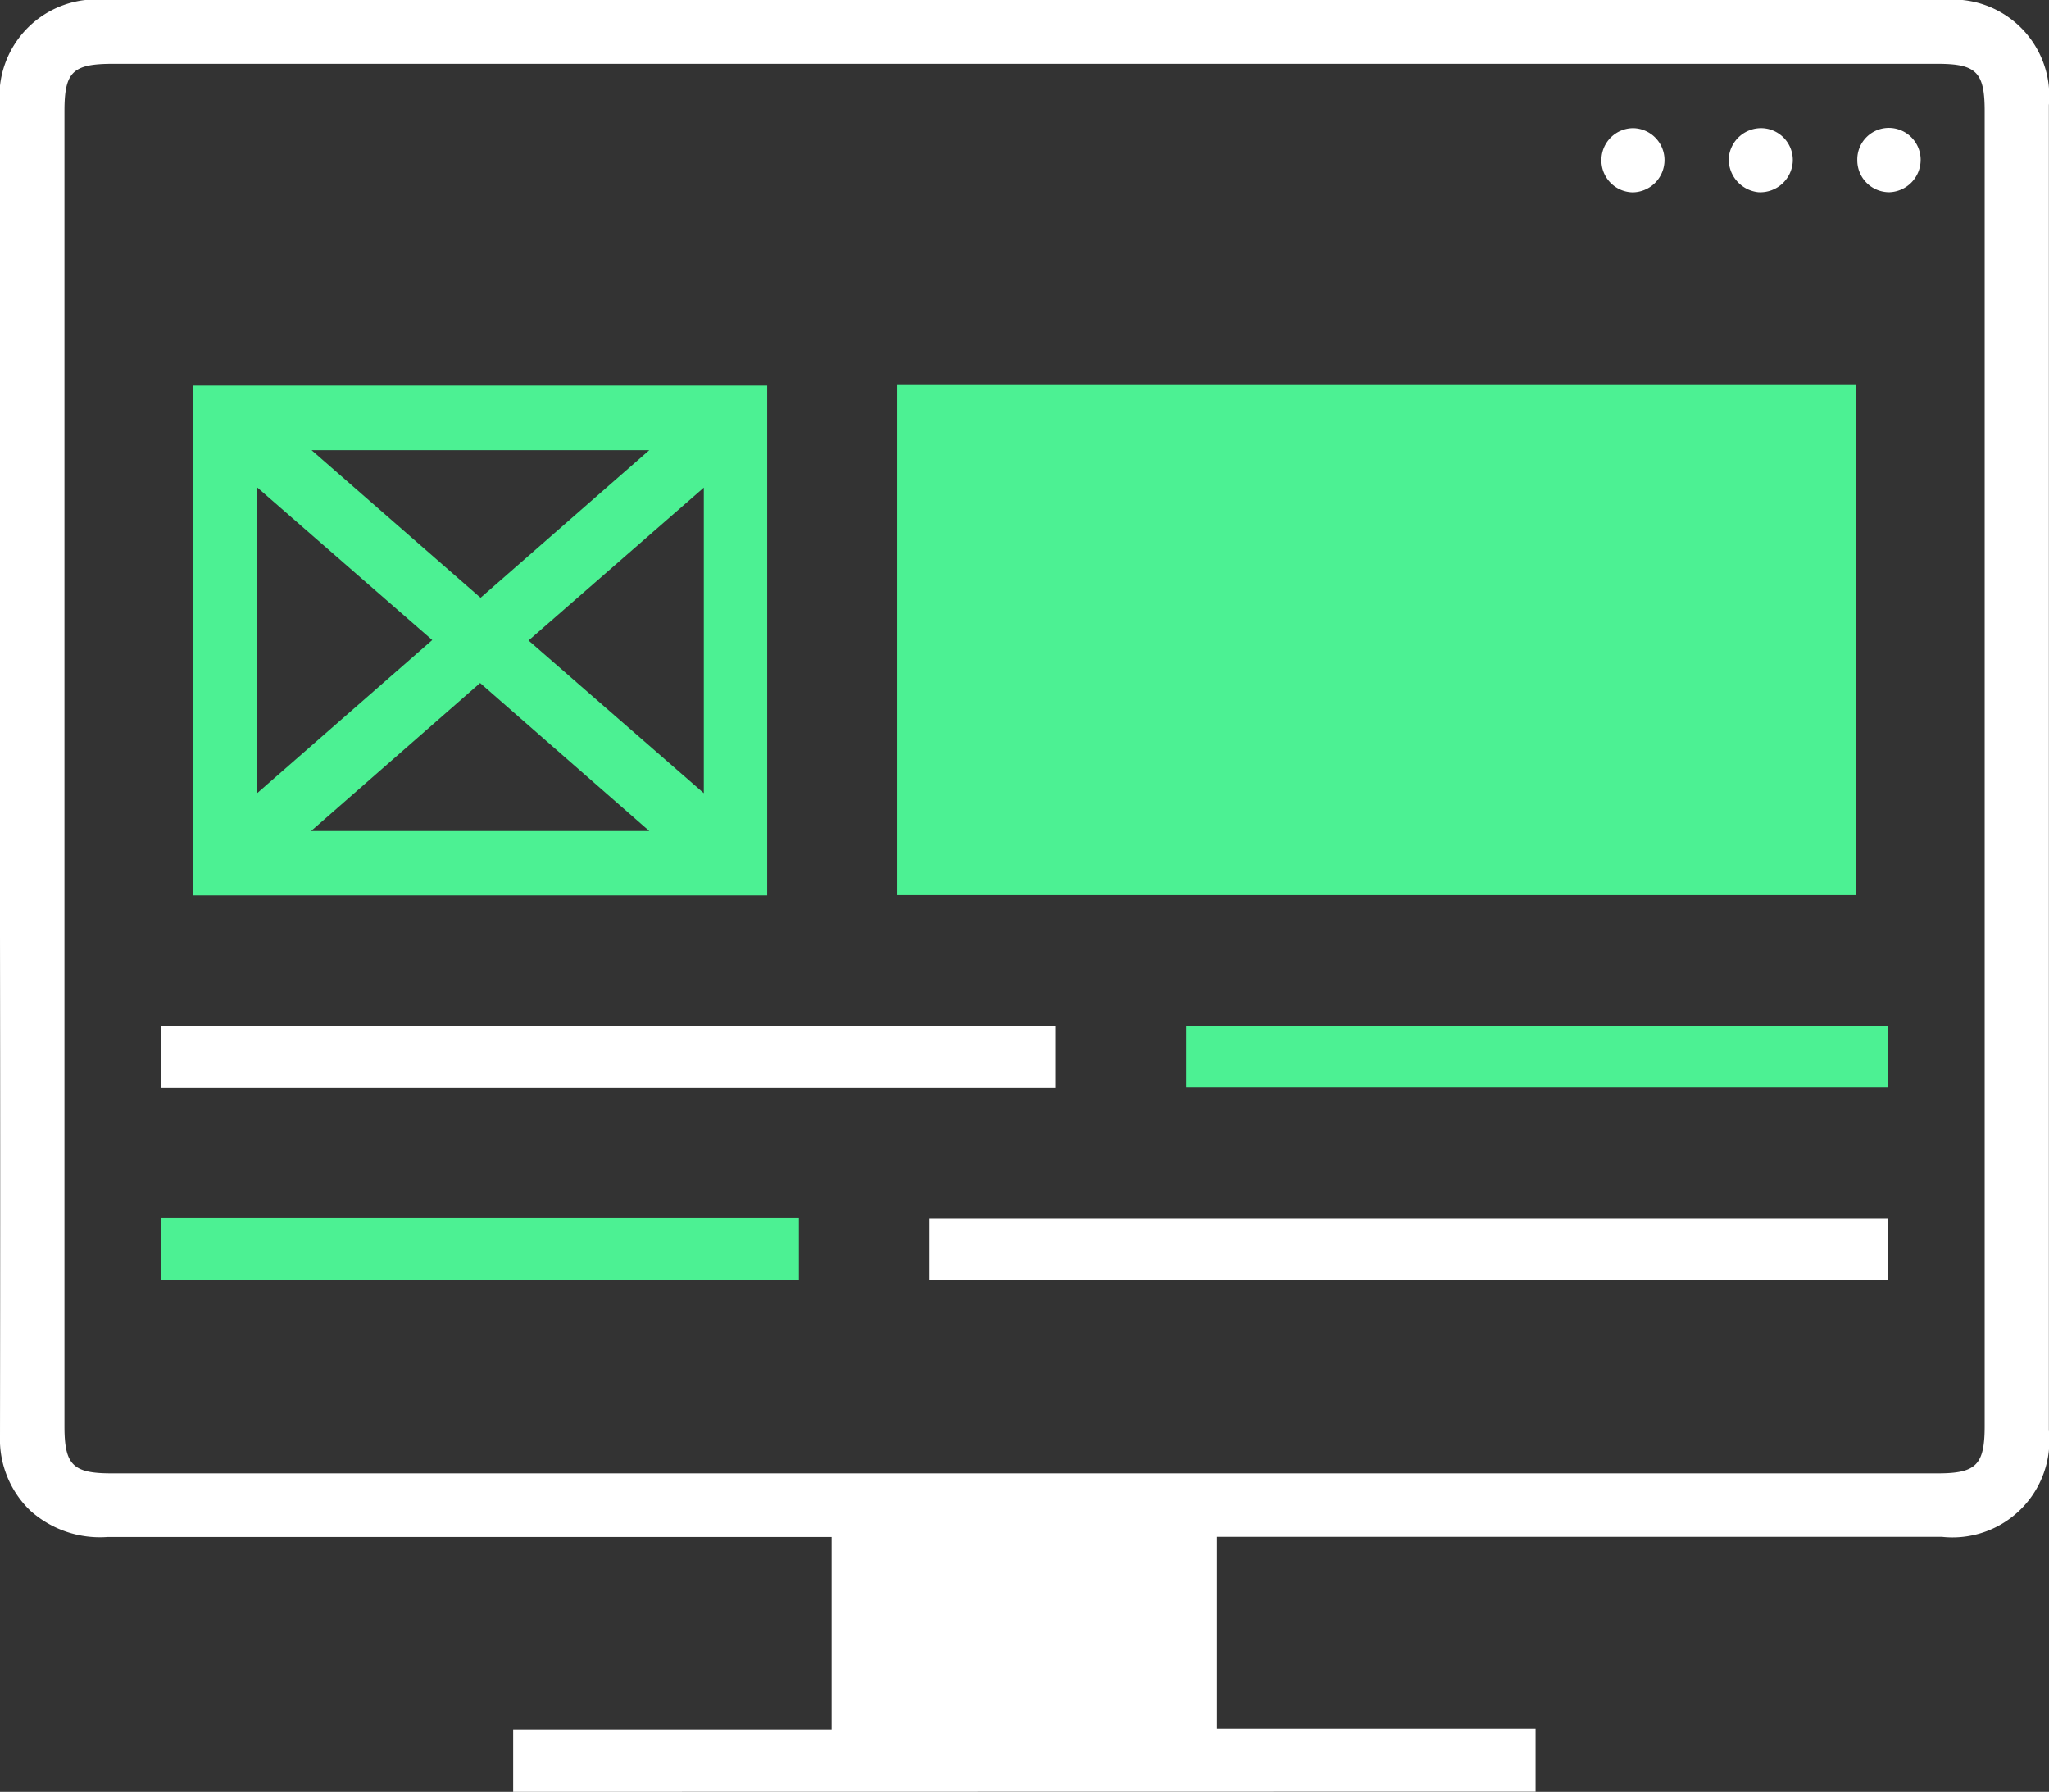
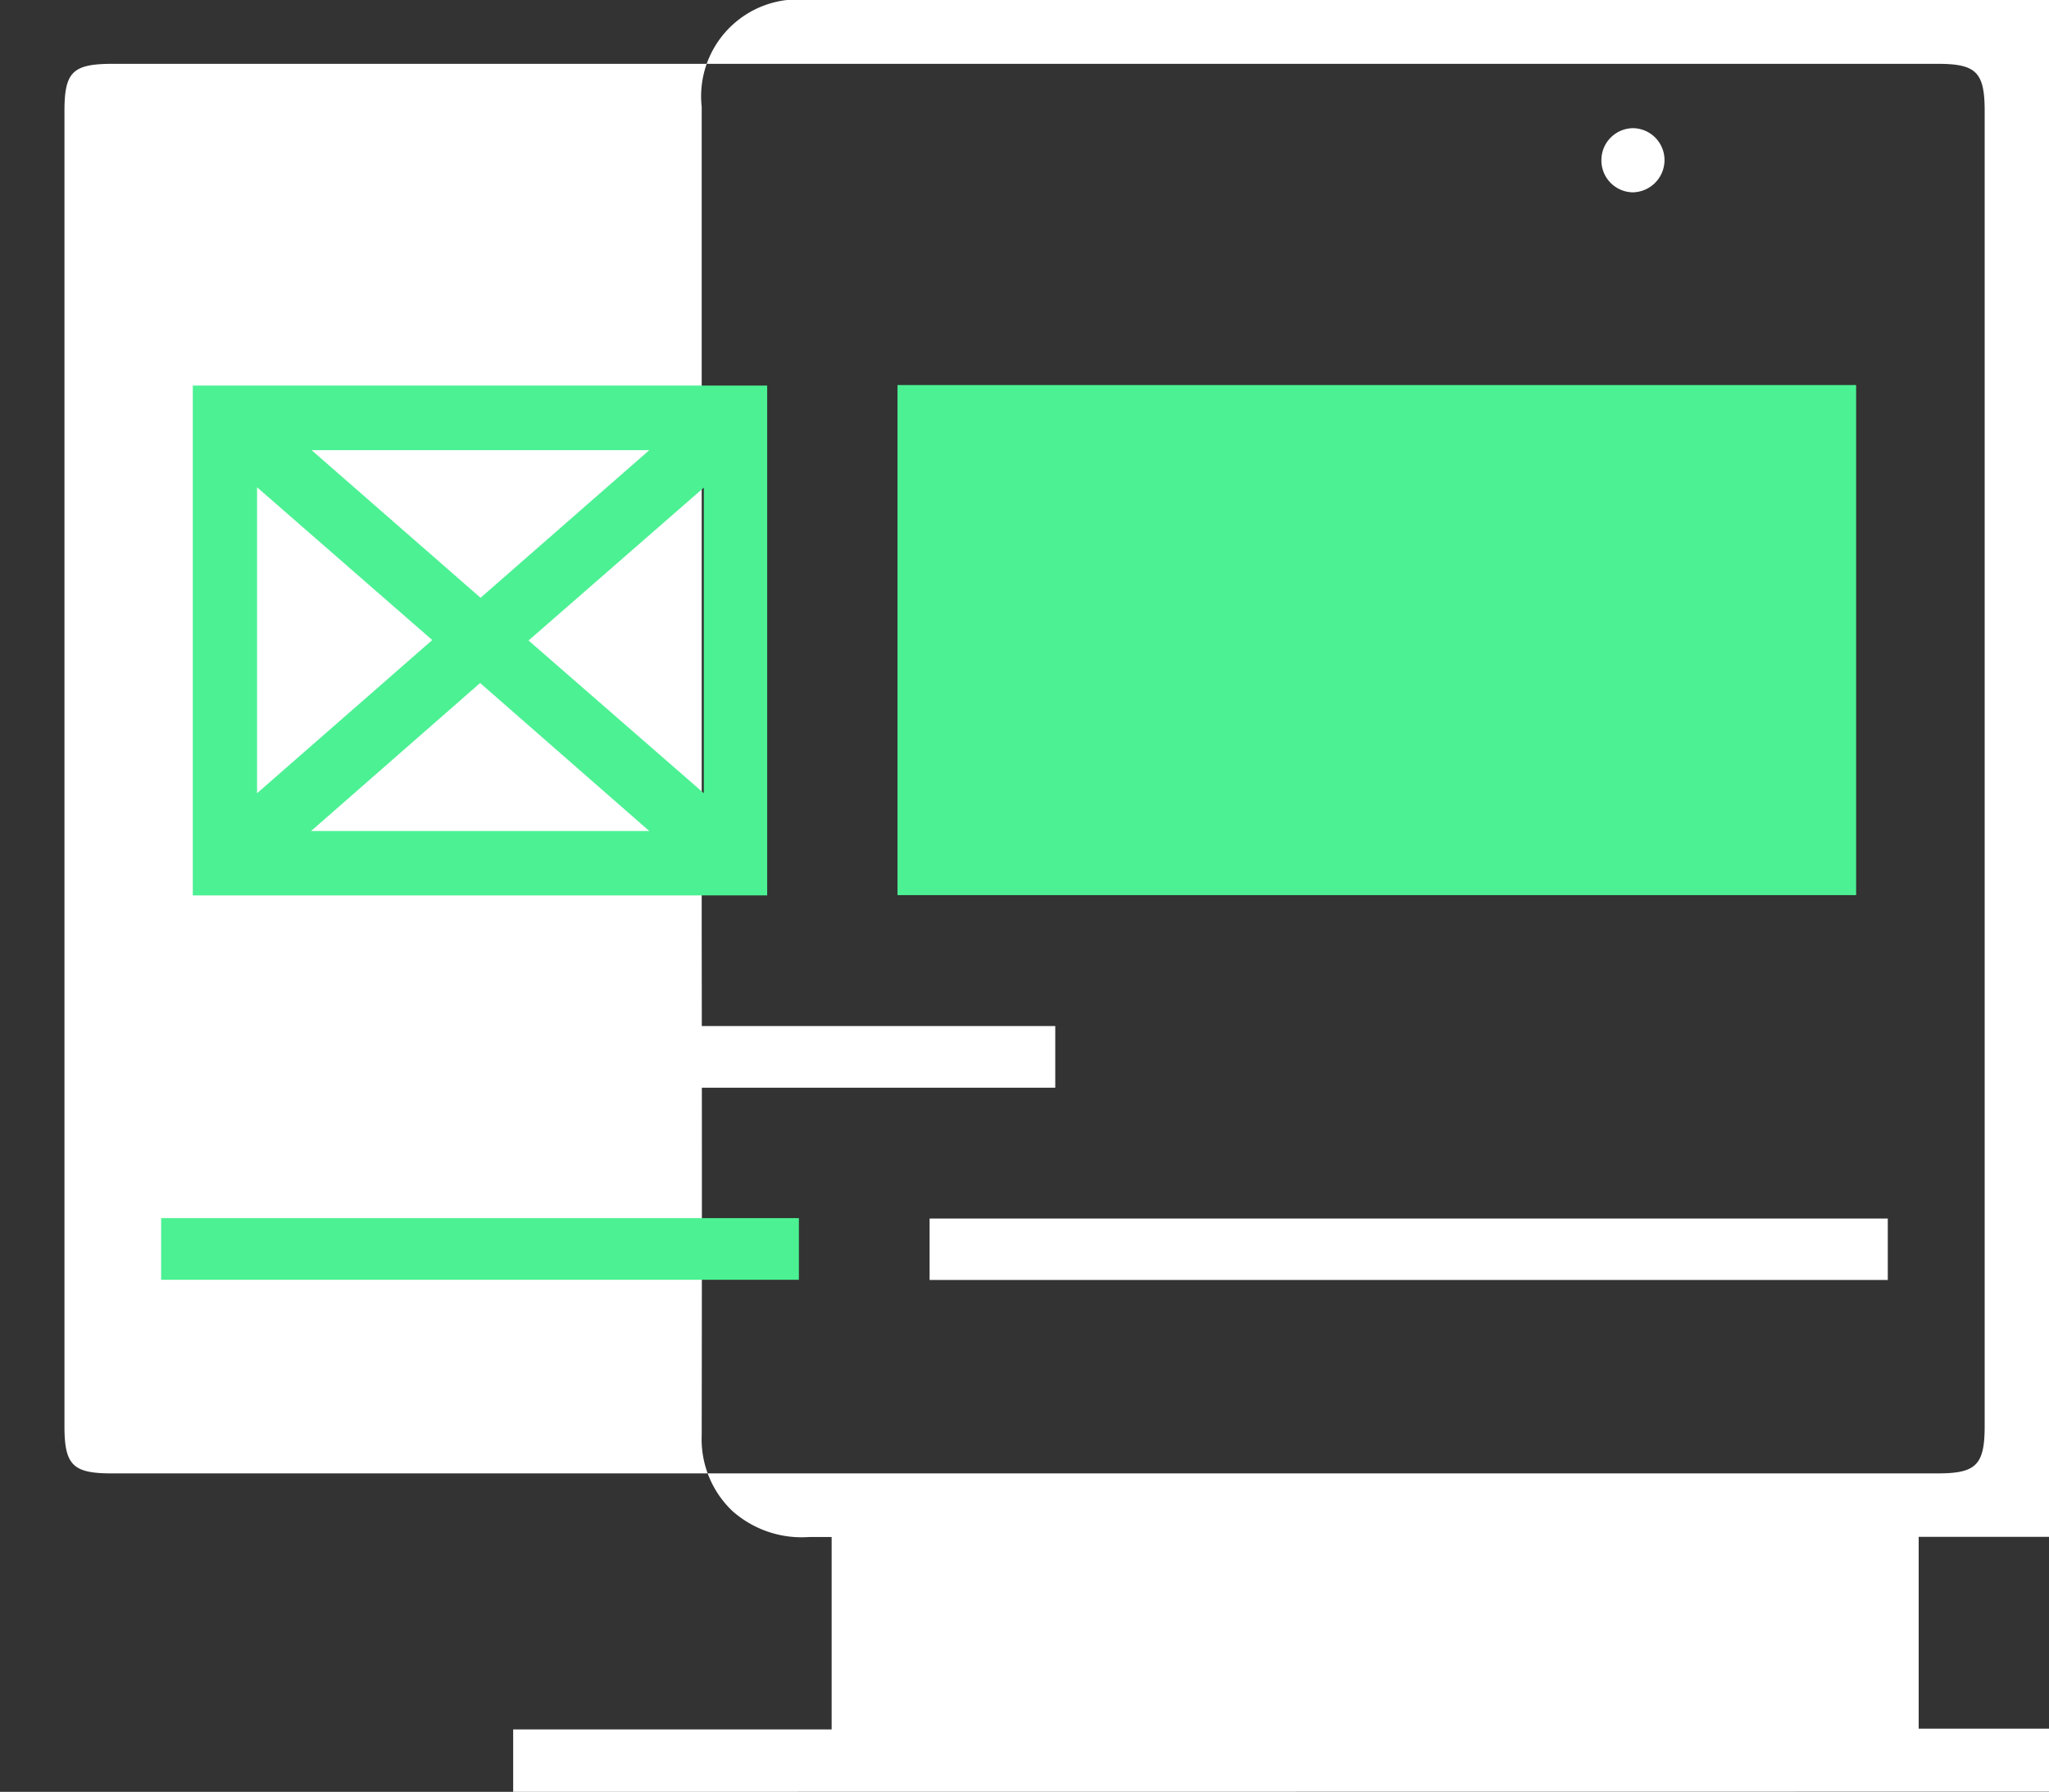
<svg xmlns="http://www.w3.org/2000/svg" width="32.106" height="28.071" viewBox="0 0 32.106 28.071">
  <rect x="0" y="0" width="32.106" height="28.071" fill="#333333" stroke="none" />
  <g id="Grupo_776" data-name="Grupo 776" transform="translate(-99.065 -1325.76)">
    <g id="Grupo_775" data-name="Grupo 775">
-       <path id="Caminho_157" data-name="Caminho 157" d="M107.106,1353.831v-.978h4.99v-3.014h-.356q-5.5,0-10.995,0a1.634,1.634,0,0,1-1.205-.413,1.551,1.551,0,0,1-.475-1.178q.006-3.92,0-7.838v-12.976a1.518,1.518,0,0,1,1.672-1.675h28.786a1.512,1.512,0,0,1,1.646,1.648v20.76a1.519,1.519,0,0,1-1.678,1.669q-5.5,0-11,0h-.357v3.005h4.992v.987Zm8.011-27.071H100.833c-.63,0-.758.125-.758.742v20.6c0,.608.131.74.734.74h28.622c.6,0,.732-.134.732-.743v-20.6c0-.607-.132-.739-.735-.739Z" fill="#fff" />
+       <path id="Caminho_157" data-name="Caminho 157" d="M107.106,1353.831v-.978h4.99v-3.014h-.356a1.634,1.634,0,0,1-1.205-.413,1.551,1.551,0,0,1-.475-1.178q.006-3.92,0-7.838v-12.976a1.518,1.518,0,0,1,1.672-1.675h28.786a1.512,1.512,0,0,1,1.646,1.648v20.76a1.519,1.519,0,0,1-1.678,1.669q-5.5,0-11,0h-.357v3.005h4.992v.987Zm8.011-27.071H100.833c-.63,0-.758.125-.758.742v20.6c0,.608.131.74.734.74h28.622c.6,0,.732-.134.732-.743v-20.6c0-.607-.132-.739-.735-.739Z" fill="#fff" />
      <g id="Grupo_770" data-name="Grupo 770">
        <path id="Caminho_158" data-name="Caminho 158" d="M113.128,1339.783v-7.991h15.021v7.991Z" fill="#4cf193" />
      </g>
      <g id="Grupo_772" data-name="Grupo 772">
        <g id="Grupo_771" data-name="Grupo 771">
          <path id="Caminho_159" data-name="Caminho 159" d="M102.086,1339.787V1331.8h9v7.987Zm1.007-1.6,2.745-2.4-2.745-2.393Zm7-4.788-2.746,2.395,2.746,2.392Zm-.854-.587h-5.292l2.648,2.313Zm-5.3,5.967h5.3l-2.651-2.319Z" fill="#4cf193" />
        </g>
      </g>
      <path id="Caminho_160" data-name="Caminho 160" d="M113.631,1345.812v-.962h15.014v.962Z" fill="#fff" />
      <path id="Caminho_161" data-name="Caminho 161" d="M101.588,1342.8v-.966H115.6v.966Z" fill="#fff" />
      <g id="Grupo_773" data-name="Grupo 773">
-         <path id="Caminho_162" data-name="Caminho 162" d="M128.65,1341.832v.96h-11v-.96Z" fill="#4cf193" />
-       </g>
+         </g>
      <g id="Grupo_774" data-name="Grupo 774">
        <path id="Caminho_163" data-name="Caminho 163" d="M101.59,1345.809v-.966h9.993v.966Z" fill="#4cf193" />
      </g>
-       <path id="Caminho_164" data-name="Caminho 164" d="M126.695,1327.769a.5.5,0,0,1,.461.525.511.511,0,0,1-.539.477.518.518,0,0,1-.464-.528A.508.508,0,0,1,126.695,1327.769Z" fill="#fff" />
      <path id="Caminho_165" data-name="Caminho 165" d="M124.656,1327.768a.5.5,0,0,1,.49.521.506.506,0,0,1-.5.484.5.5,0,0,1-.488-.525A.5.5,0,0,1,124.656,1327.768Z" fill="#fff" />
-       <path id="Caminho_166" data-name="Caminho 166" d="M129.16,1328.271a.508.508,0,0,1-.487.5.5.5,0,0,1-.506-.507.494.494,0,0,1,.51-.5A.5.5,0,0,1,129.16,1328.271Z" fill="#fff" />
    </g>
  </g>
</svg>